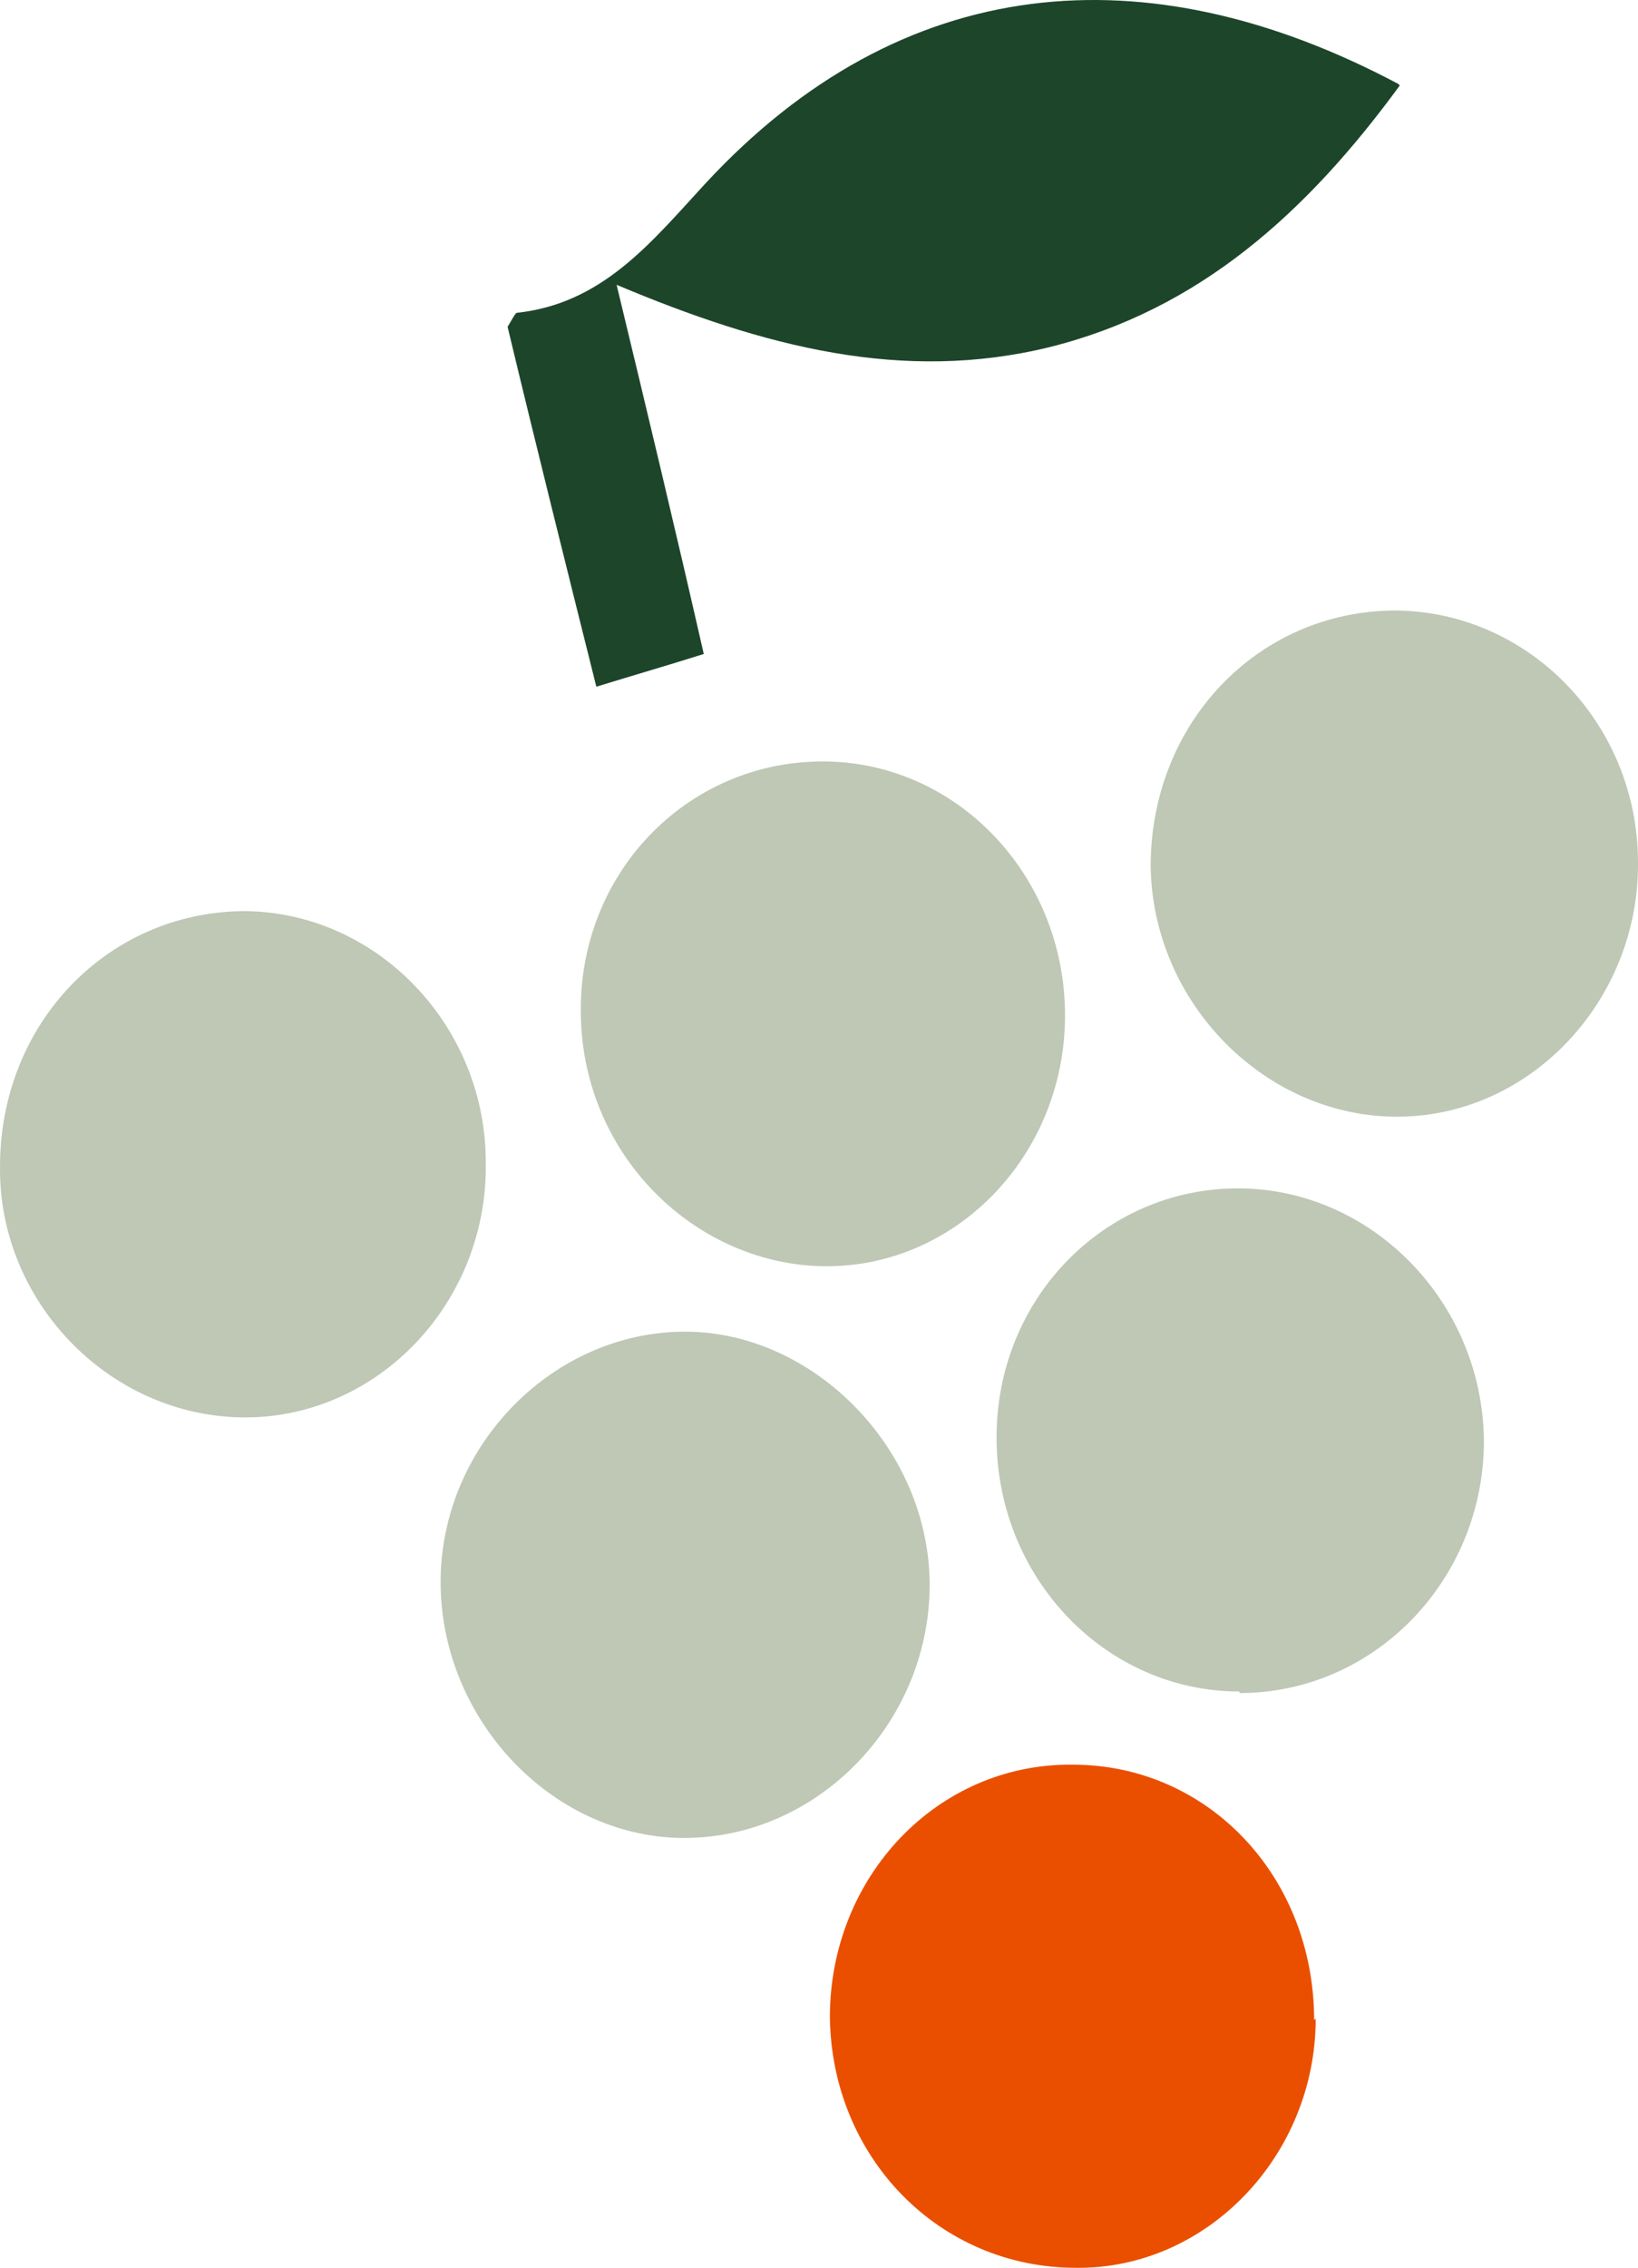
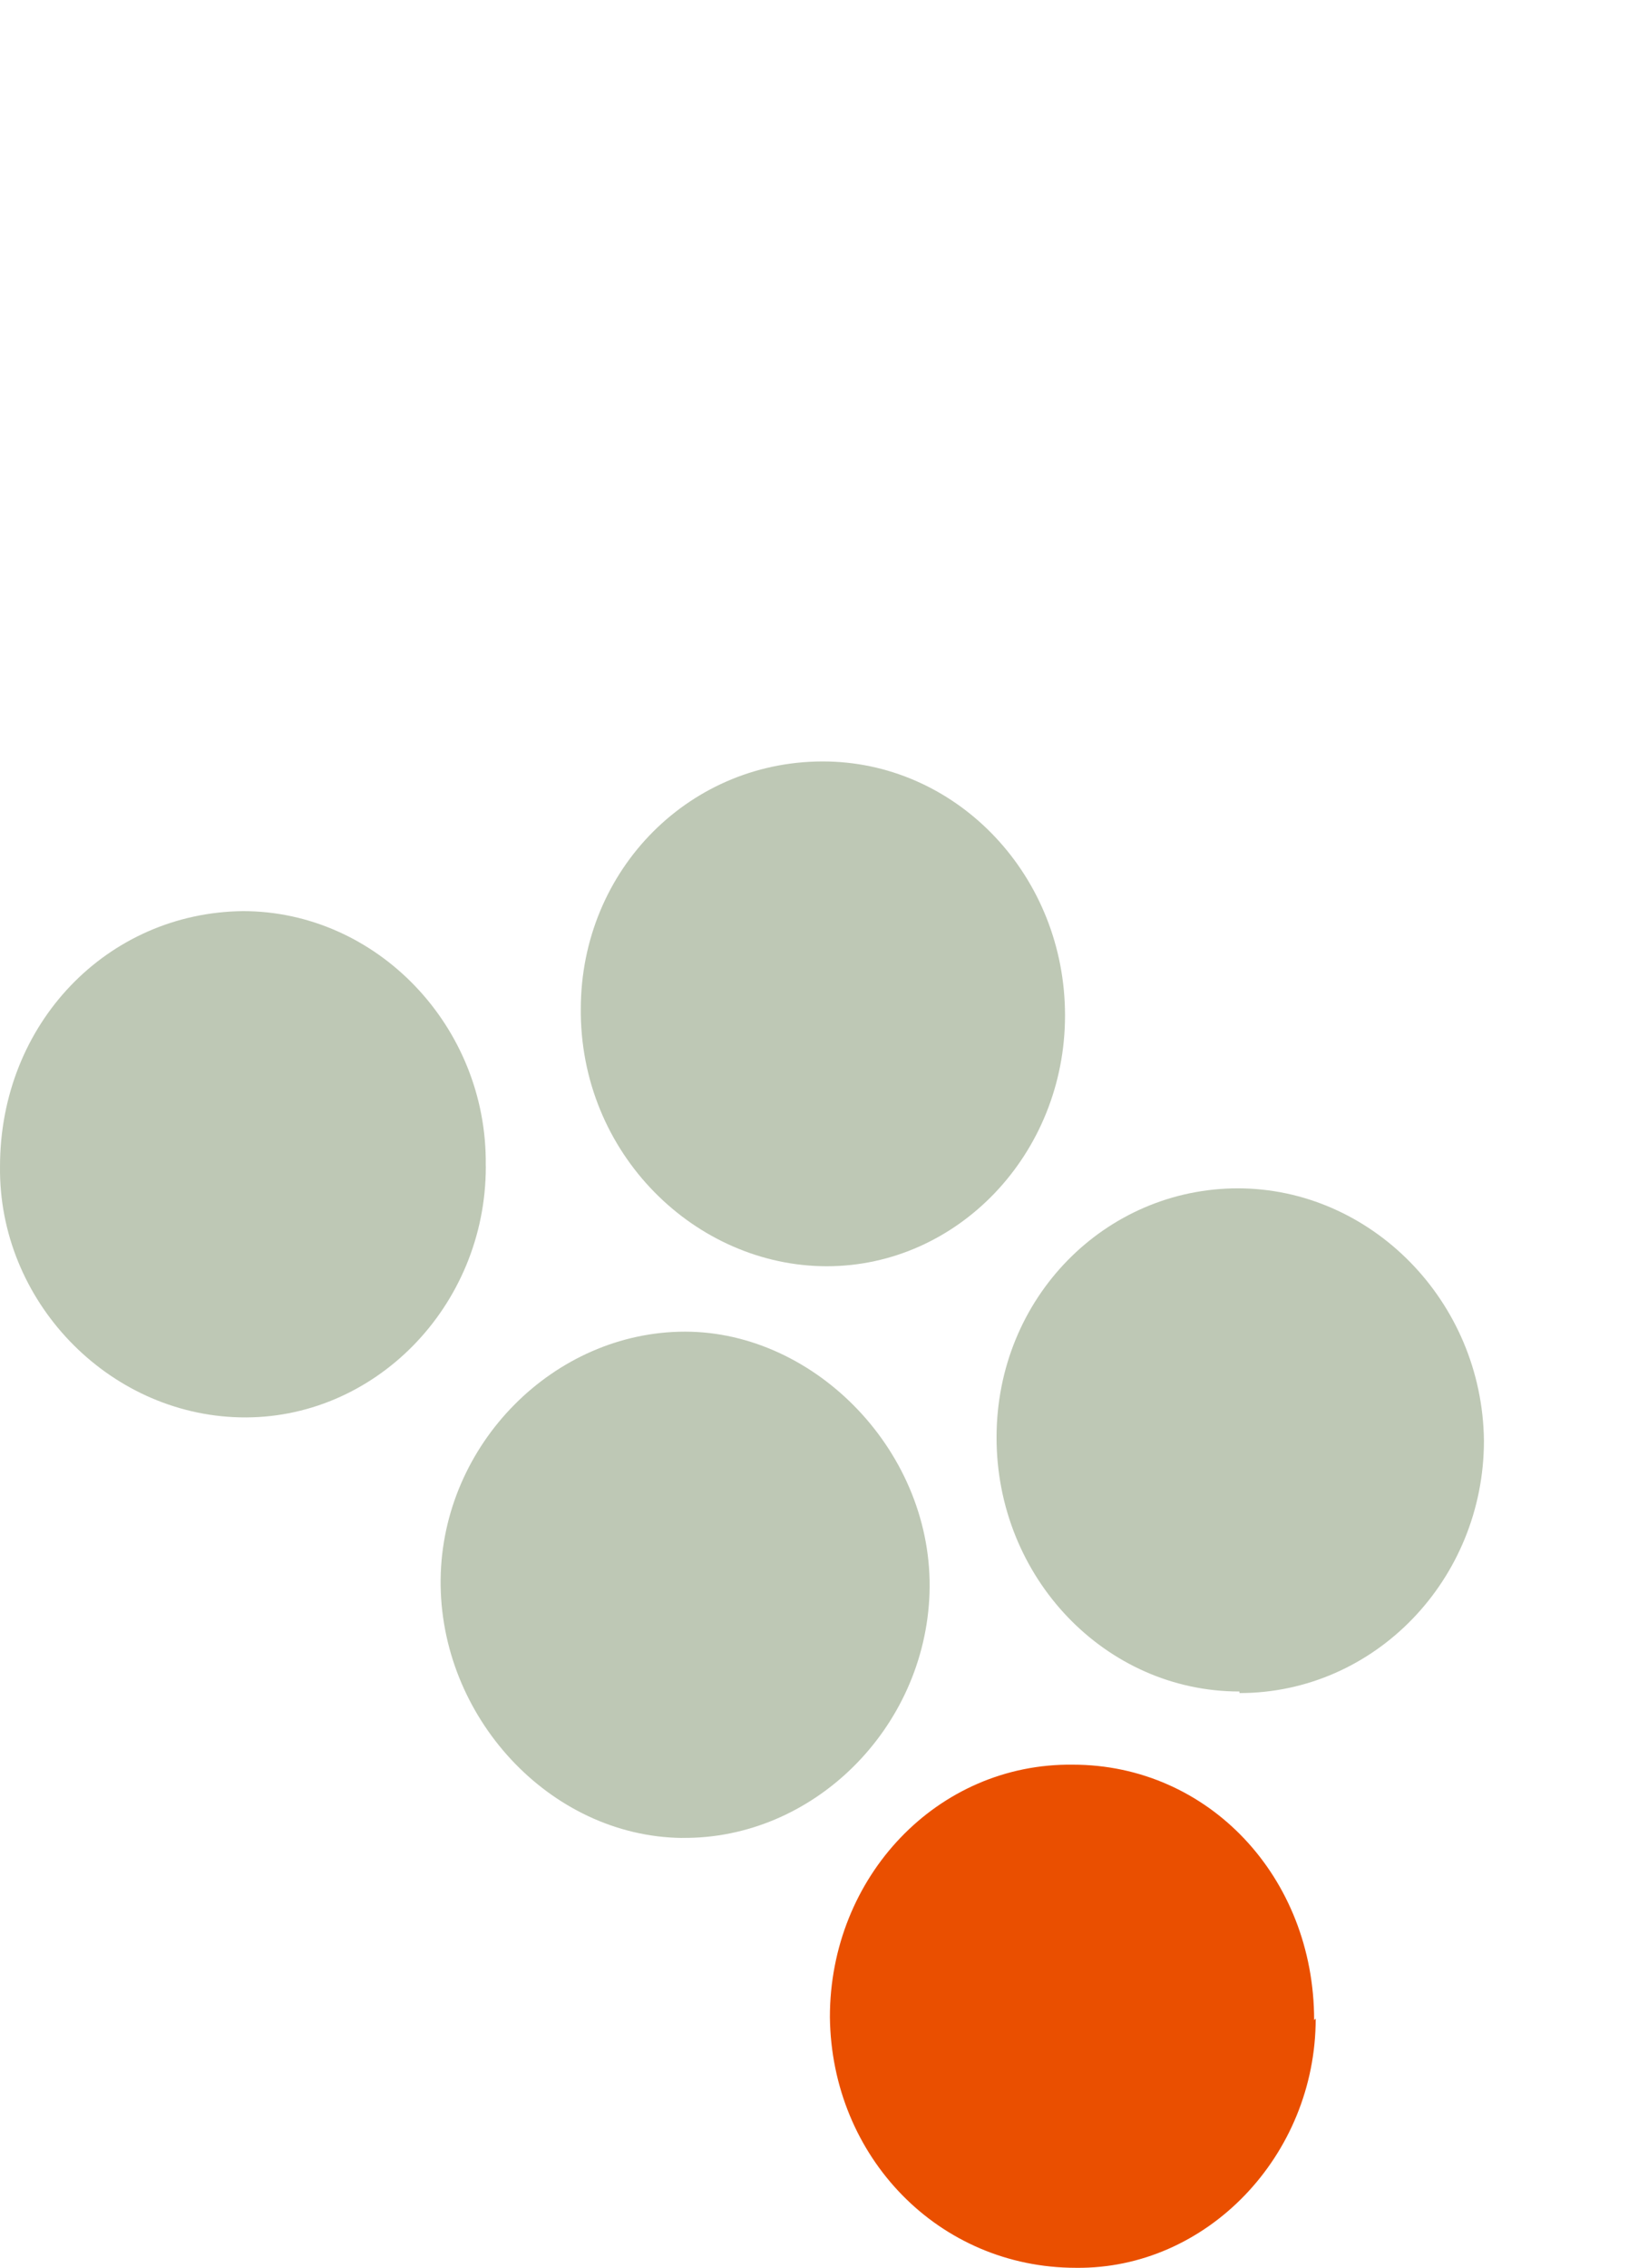
<svg xmlns="http://www.w3.org/2000/svg" xmlns:ns1="http://sodipodi.sourceforge.net/DTD/sodipodi-0.dtd" xmlns:ns2="http://www.inkscape.org/namespaces/inkscape" id="Ebene_1" data-name="Ebene 1" viewBox="0 0 239.222 331.058" version="1.1" ns1:docname="traube.svg" width="239.222" height="331.058" ns2:version="0.92.5 (2060ec1f9f, 2020-04-08)">
  <ns1:namedview pagecolor="#ffffff" bordercolor="#666666" borderopacity="1" objecttolerance="10" gridtolerance="10" guidetolerance="10" ns2:pageopacity="0" ns2:pageshadow="2" ns2:window-width="1708" ns2:window-height="1084" id="namedview505" showgrid="false" fit-margin-top="0" fit-margin-left="0" fit-margin-right="0" fit-margin-bottom="0" ns2:zoom="0.21019817" ns2:cx="-394.00934" ns2:cy="131.70736" ns2:window-x="424" ns2:window-y="319" ns2:window-maximized="0" ns2:current-layer="Ebene_1" />
  <defs id="defs4">
    <style id="style2">
      .cls-1 {
        fill: none;
        stroke: #bec8b5;
        stroke-miterlimit: 10;
        stroke-width: 8.8px;
      }

      .cls-2 {
        fill: #1d452a;
      }

      .cls-3 {
        fill: #1d452a;
      }

      .cls-4 {
        fill: #ea4f00;
      }

      .cls-5 {
        fill: #bec8b5;
      }
    </style>
  </defs>
  <g id="g176" transform="translate(-666.558,-362.024)">
-     <path class="cls-3" d="m 870.99,374.5 c -13.64,18.65 -29.33,32.75 -51.16,38.2 -21.38,5.23 -41.61,0 -63.22,-9.1 4.55,18.87 8.64,35.93 12.73,53.89 -5,1.59 -9.78,2.96 -15.69,4.78 -4.55,-18.19 -8.87,-35.47 -12.96,-52.53 0.68,-1.14 1.14,-2.05 1.36,-2.05 12.51,-1.36 19.56,-10.23 27.52,-18.87 28.65,-30.93 64.35,-34.11 101.19,-14.55" id="path162" ns2:connector-curvature="0" style="fill:#1d452a" />
    <path class="cls-5" d="m 737.51,532.32 c 0,20.47 -16.37,37.07 -35.93,36.61 -19.33,-0.45 -35.25,-17.05 -35.02,-36.61 0,-20.92 15.69,-37.07 35.47,-37.29 19.56,0 35.7,16.83 35.47,37.07" id="path164" ns2:connector-curvature="0" style="fill:#bec8b5" />
    <path class="cls-5" d="m 766.16,630.33 c -19.33,-0.23 -35.47,-17.74 -35.25,-37.75 0.23,-19.78 16.6,-36.16 35.7,-36.16 19.1,0 36.38,17.74 35.7,38.2 -0.68,19.78 -17.05,35.93 -36.16,35.7" id="path166" ns2:connector-curvature="0" style="fill:#bec8b5" />
    <path class="cls-4" d="m 858.71,656.7 c 0,20.01 -15.92,36.61 -35.02,36.38 -20.01,0 -35.7,-16.15 -35.93,-36.61 0,-20.47 15.69,-37.07 35.47,-36.84 19.78,0 35.25,16.37 35.25,37.29" id="path168" ns2:connector-curvature="0" style="fill:#ea4f00" />
-     <path class="cls-5" d="m 905.78,488.2 c 0,20.01 -15.69,36.61 -34.79,36.84 -19.56,0.23 -36.16,-16.6 -36.38,-36.61 0,-20.69 15.46,-37.07 35.47,-37.29 19.56,0 35.7,16.37 35.7,36.84" id="path170" ns2:connector-curvature="0" style="fill:#bec8b5" />
    <path class="cls-5" d="m 751.38,509.35 c 0,-20.47 16.15,-36.61 36.16,-36.16 19.1,0.45 34.56,16.83 34.56,37.07 0,20.24 -15.69,36.61 -34.79,36.61 -19.1,0 -36.16,-16.37 -35.93,-37.75" id="path172" ns2:connector-curvature="0" style="fill:#bec8b5" />
    <path class="cls-5" d="m 847.57,608.95 c -19.56,0 -35.47,-16.6 -35.47,-37.07 0,-20.47 15.92,-36.38 35.25,-36.38 19.33,0 35.7,16.37 35.93,36.84 0,20.24 -15.92,36.84 -35.7,36.84" id="path174" ns2:connector-curvature="0" style="fill:#bec8b5" />
  </g>
</svg>